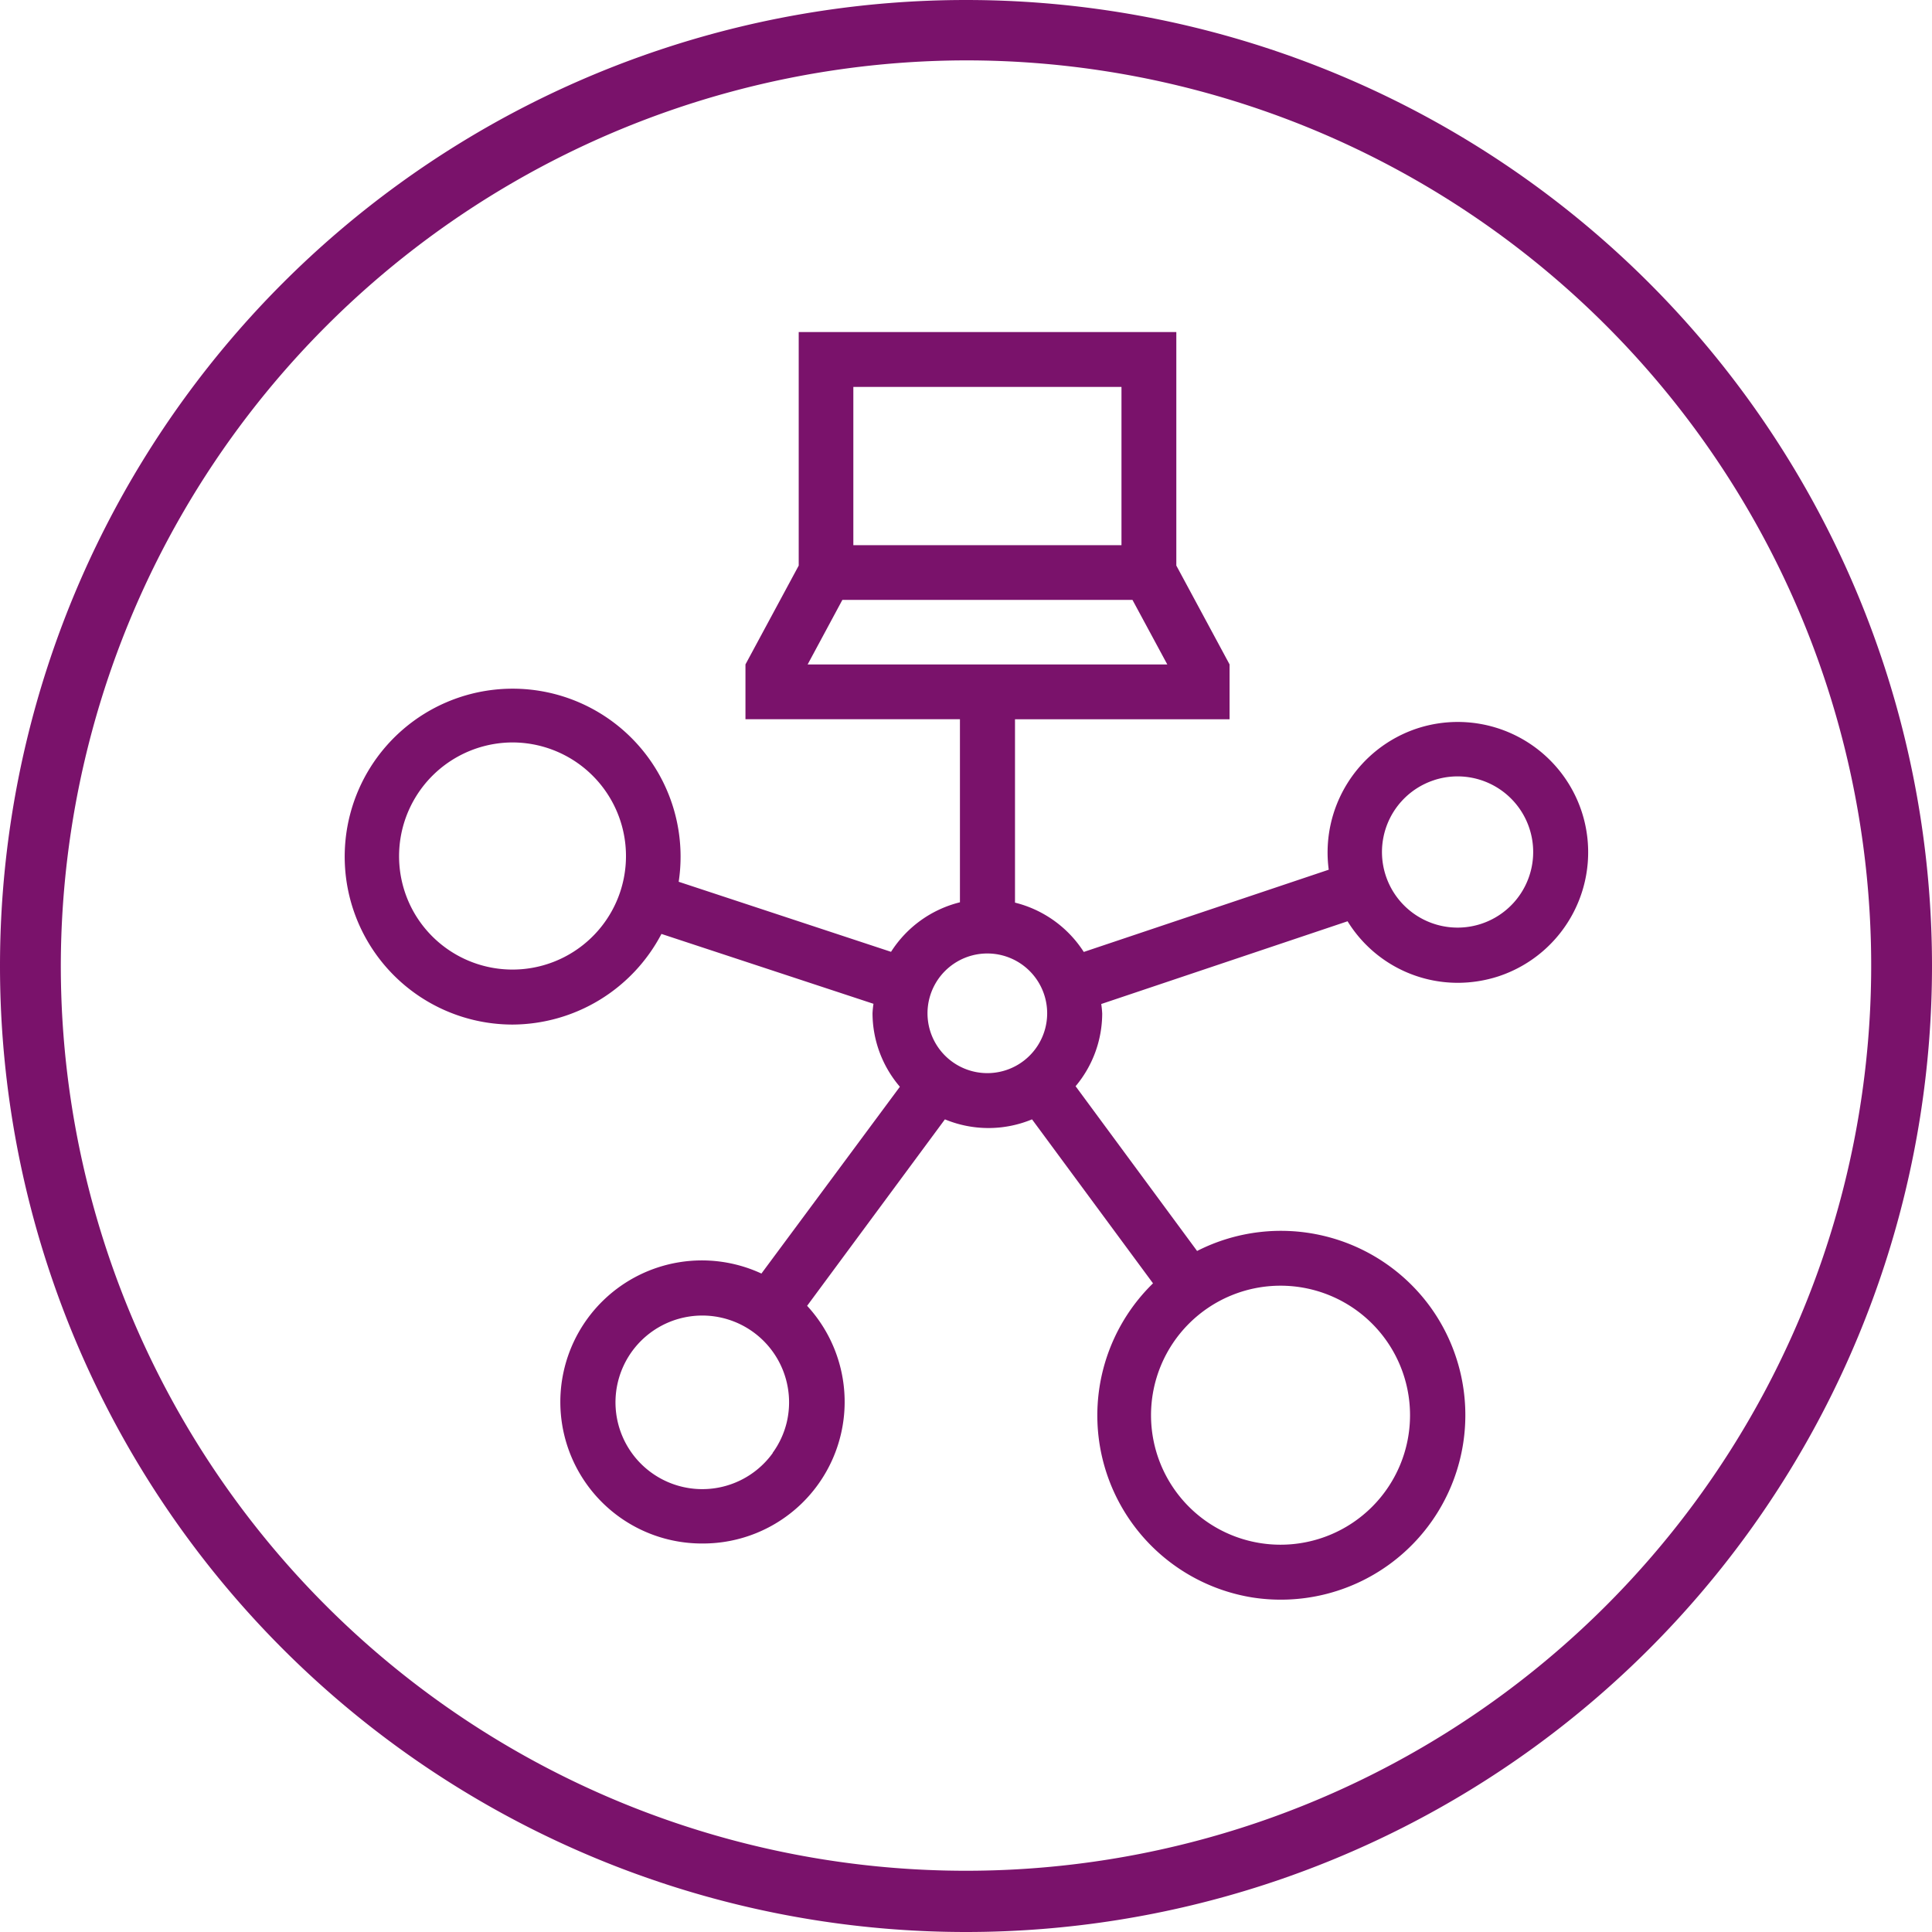
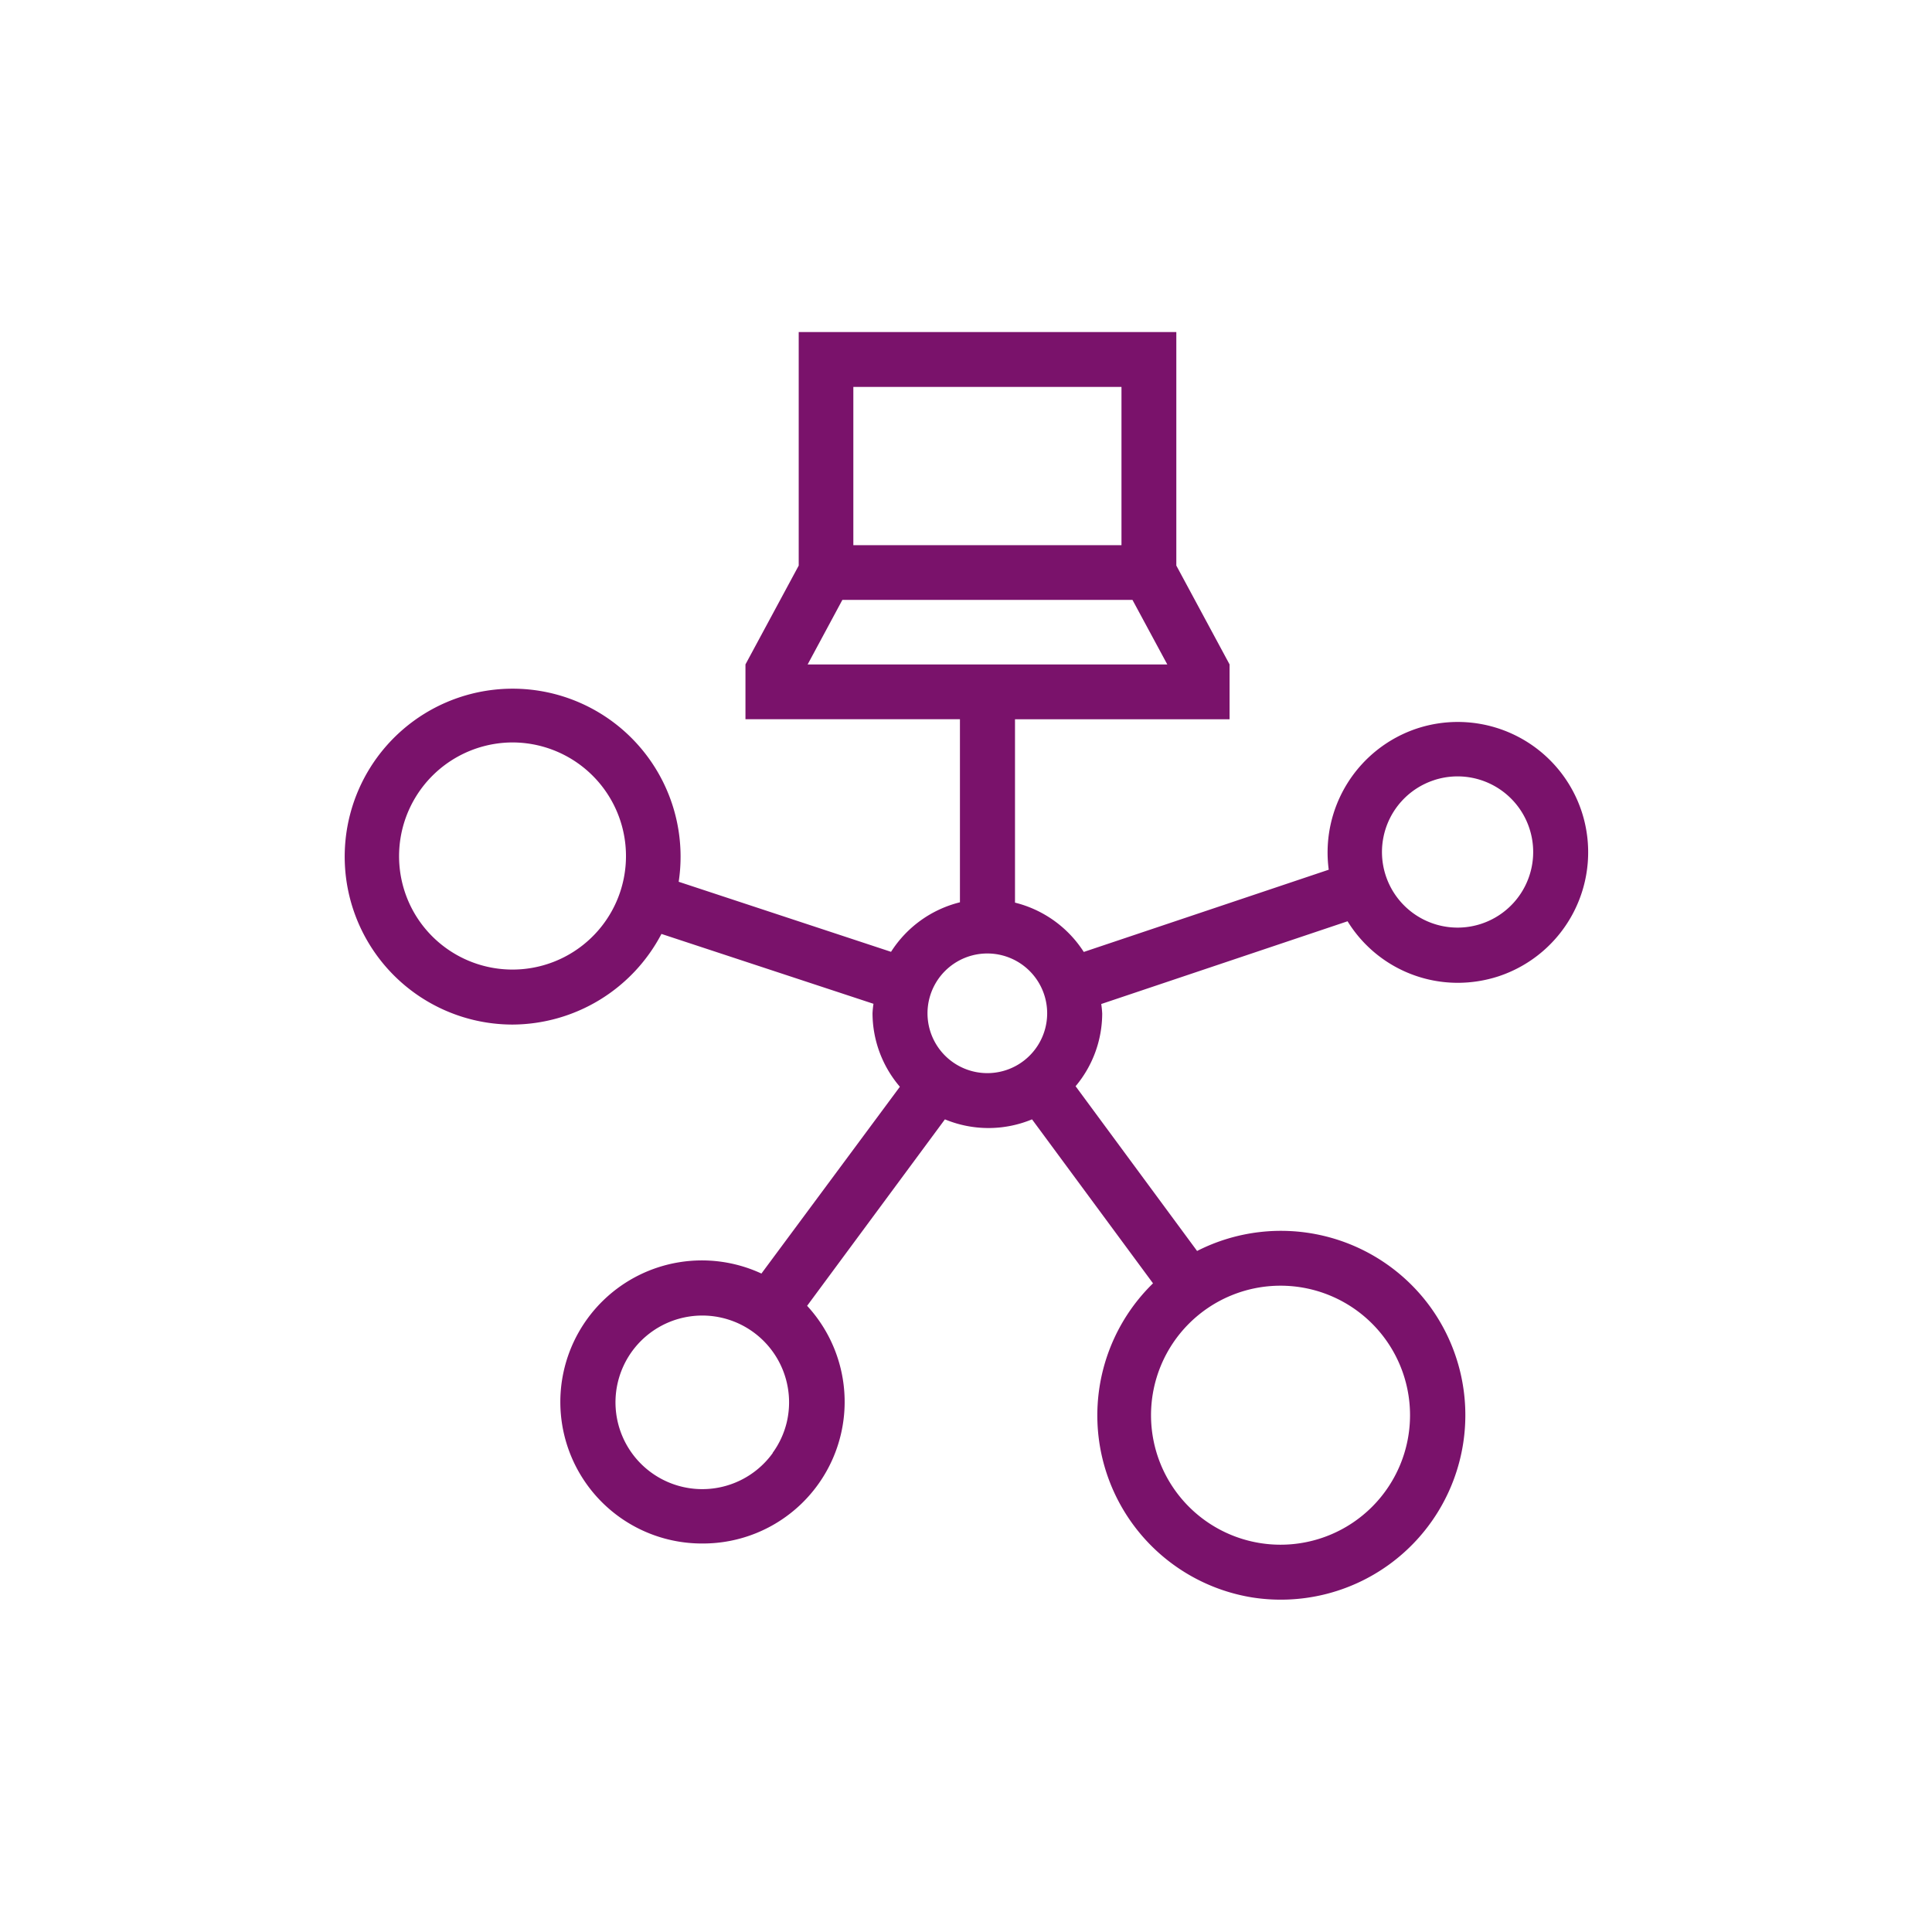
<svg xmlns="http://www.w3.org/2000/svg" width="80" height="80" viewBox="0 0 80 80" fill="none">
  <g clip-path="url(#ec4onxuoca)" fill="#7A126B">
-     <path d="M40 2.5A37.482 37.482 0 1 1 2.518 39.982 37.544 37.544 0 0 1 40 2.5zM40 0a40 40 0 1 0 0 80 40 40 0 0 0 0-80z" />
    <path d="m33.073 23.42-2.205 4.092v2.27h8.881v7.58a4.732 4.732 0 0 0-2.853 2.051l-8.793-2.901a6.954 6.954 0 1 0-6.888 5.913 6.999 6.999 0 0 0 6.174-3.753l8.78 2.893a3.8 3.8 0 0 0-.04.393A4.7 4.7 0 0 0 37.262 45l-5.733 7.735a5.861 5.861 0 1 0-2.425 11.178 5.865 5.865 0 0 0 4.317-9.842l5.706-7.721a4.705 4.705 0 0 0 3.607 0l5.01 6.79a7.637 7.637 0 0 0 4.096 13.005 7.642 7.642 0 0 0 7.378-12.039 7.647 7.647 0 0 0-9.649-2.306l-5.031-6.822a4.701 4.701 0 0 0 1.102-3.007 3.911 3.911 0 0 0-.04-.397l10.2-3.426a5.359 5.359 0 0 0 4.56 2.548c.569 0 1.134-.09 1.675-.264a5.41 5.41 0 0 0 3.466-6.804 5.402 5.402 0 0 0-6.804-3.47 5.41 5.41 0 0 0-3.677 5.855l-10.143 3.405a4.74 4.74 0 0 0-2.848-2.042v-7.593h8.885v-2.271l-2.205-4.093v-9.67H33.073v9.67zM25.69 36.903a4.7 4.7 0 0 1-8.656.68 4.71 4.71 0 0 1 4.18-6.84 4.705 4.705 0 0 1 4.476 6.16zm33.694-4.6a3.13 3.13 0 1 1 1.942 5.953 3.13 3.13 0 0 1-1.942-5.952zM32.001 60.162a3.594 3.594 0 1 1 .578-1.273c-.11.46-.309.892-.587 1.273m21.03-6.924a5.362 5.362 0 1 1 .004 10.725 5.362 5.362 0 0 1-.004-10.725zm-9.661-11.28a2.477 2.477 0 1 1-4.955.001 2.477 2.477 0 0 1 4.955 0zm-9.918-14.445 1.438-2.673h12.012l1.442 2.673H33.443zm1.892-11.492h11.103v6.553H35.335V16.02z" />
  </g>
  <defs>
    <clipPath id="ec4onxuoca">
      <path fill="#fff" d="M0 0h80v80H0z" />
    </clipPath>
  </defs>
</svg>